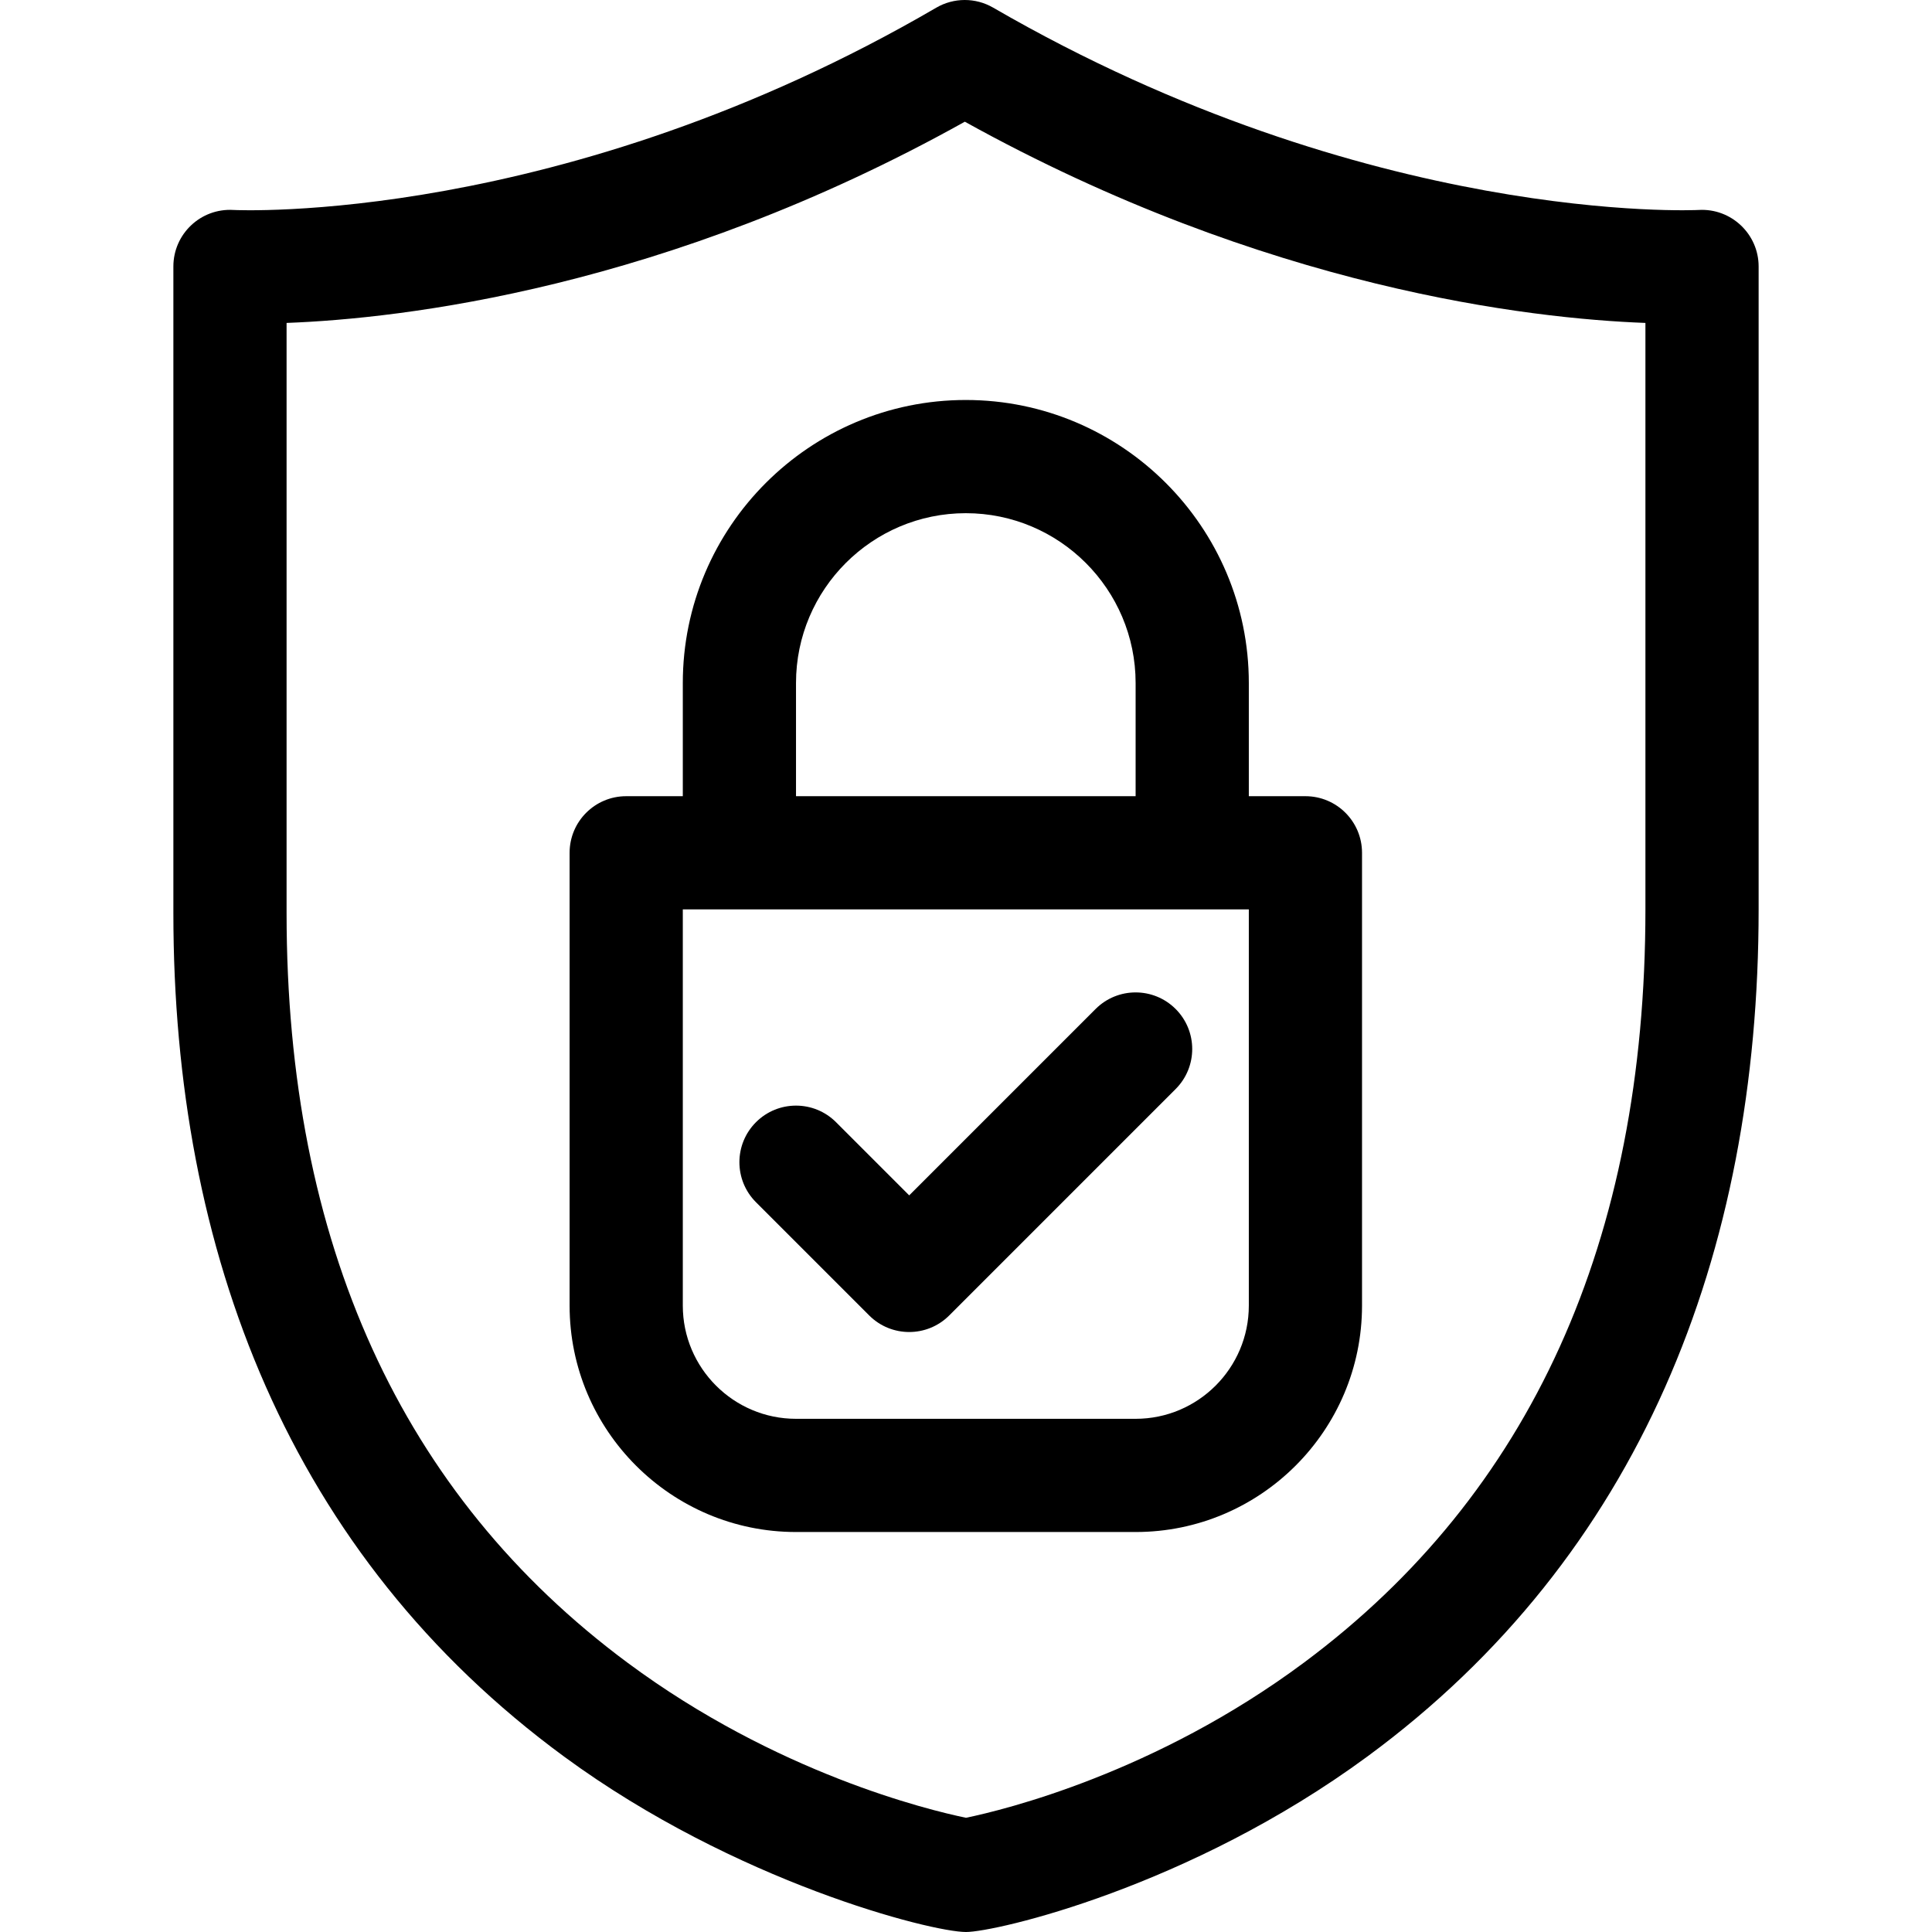
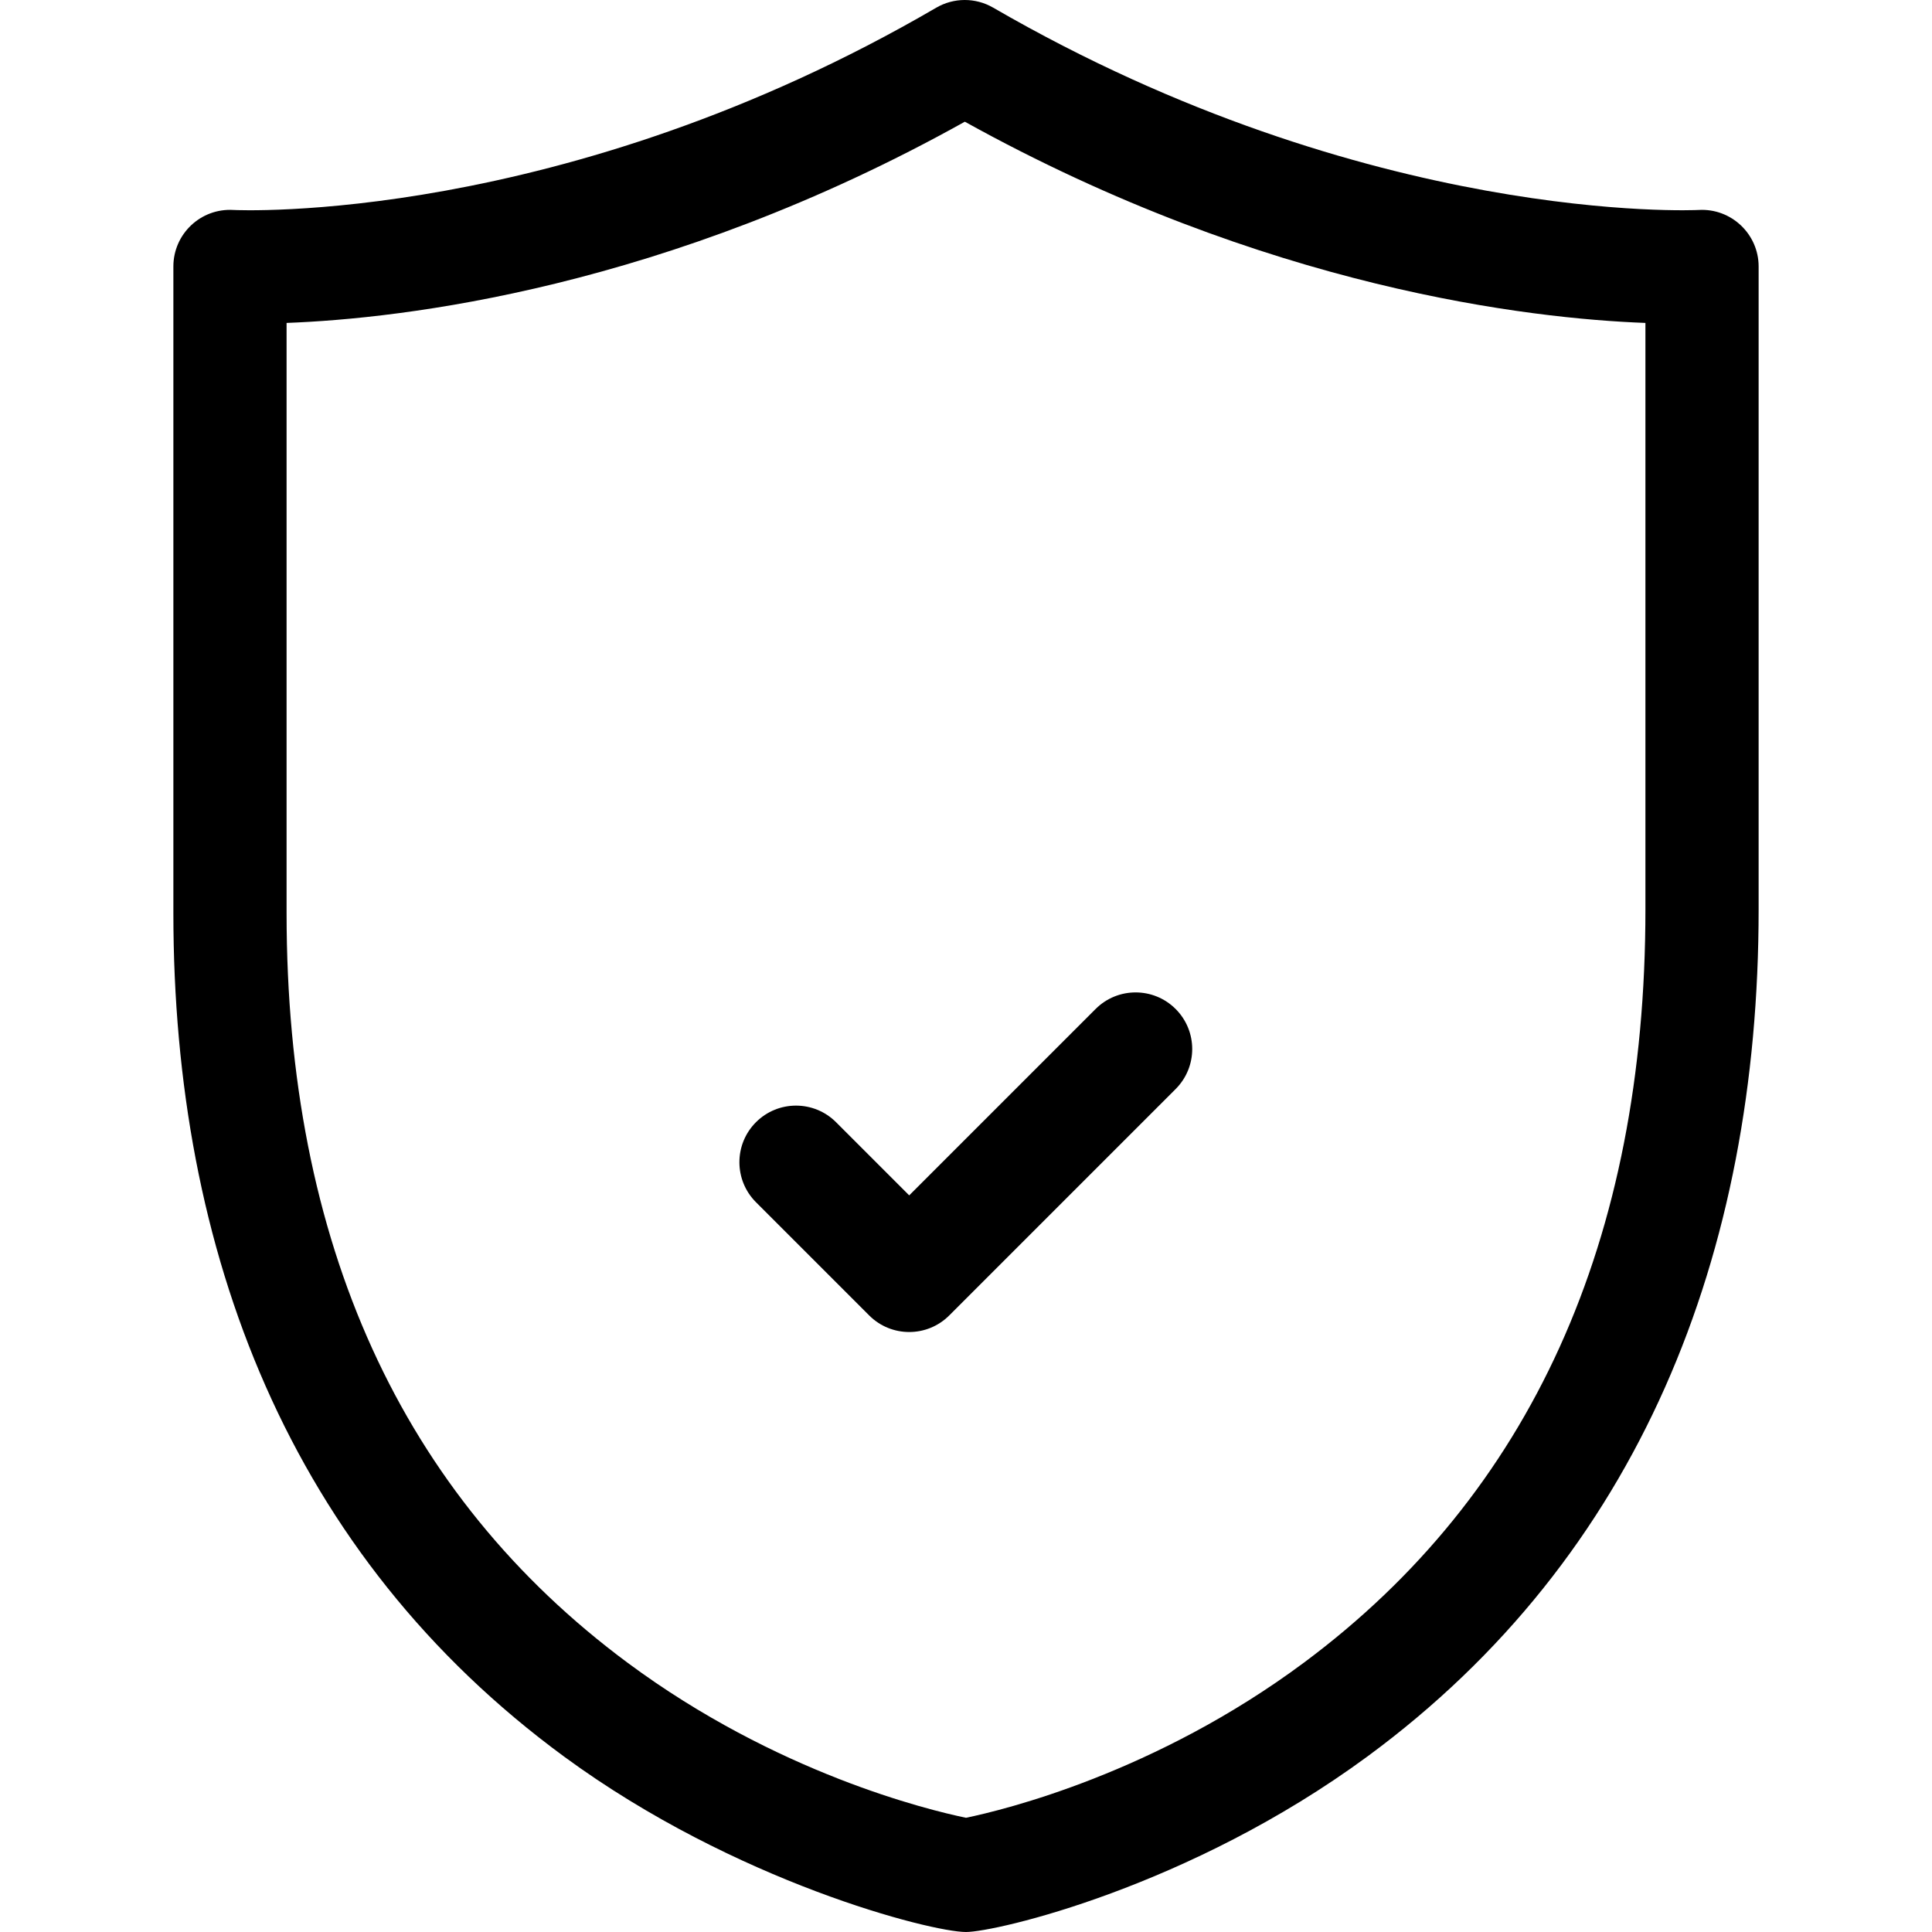
<svg xmlns="http://www.w3.org/2000/svg" width="512" viewBox="0 0 512 512" height="512" id="Capa_1">
  <g>
    <path d="m450.187 55.64c-.857.045-87.26 4.142-187.002-53.621-4.662-2.701-10.416-2.69-15.07.021-99.077 57.742-185.442 53.652-186.273 53.601-8.667-.509-15.896 6.38-15.896 14.974v171.385c0 89.743 30.714 170.119 103.658 223.598 45.293 33.204 97.16 46.402 106.396 46.402 7.825 0 59.235-11.832 106.416-46.543 71.993-52.965 103.638-132.911 103.638-224.457v-170.385c0-8.572-7.239-15.463-15.867-14.975zm-14.133 185.36c0 87.769-30.421 154.908-90.419 199.555-39.433 29.344-79.59 39.093-89.636 41.176-10.051-2.082-50.214-11.818-89.649-41.06-59.988-44.481-90.404-111.323-90.404-198.671v-156.42c30.34-1.144 100.289-9.011 179.744-53.326 79.934 44.317 150.008 52.186 180.363 53.326v155.42z" />
-     <path d="m180.95 181v30h-15c-8.284 0-15 6.716-15 15v120c0 33.084 26.916 60 60 60h90c33.084 0 60-26.916 60-60v-120c0-8.284-6.716-15-15-15h-15v-30c0-41.355-33.645-75-75-75s-75 33.644-75 75zm150 165c0 16.542-13.458 30-30 30h-90c-16.542 0-30-13.458-30-30v-105h150zm-75-210c24.813 0 45 20.187 45 45v30h-90v-30c0-24.814 20.187-45 45-45z" />
    <path d="m290.344 267.393-49.394 49.394-19.394-19.394c-5.857-5.857-15.355-5.857-21.213 0s-5.858 15.355 0 21.213l30 30c5.858 5.858 15.355 5.858 21.213 0l60-60c5.858-5.857 5.858-15.355 0-21.213-5.857-5.857-15.355-5.857-21.212 0z" />
  </g>
</svg>